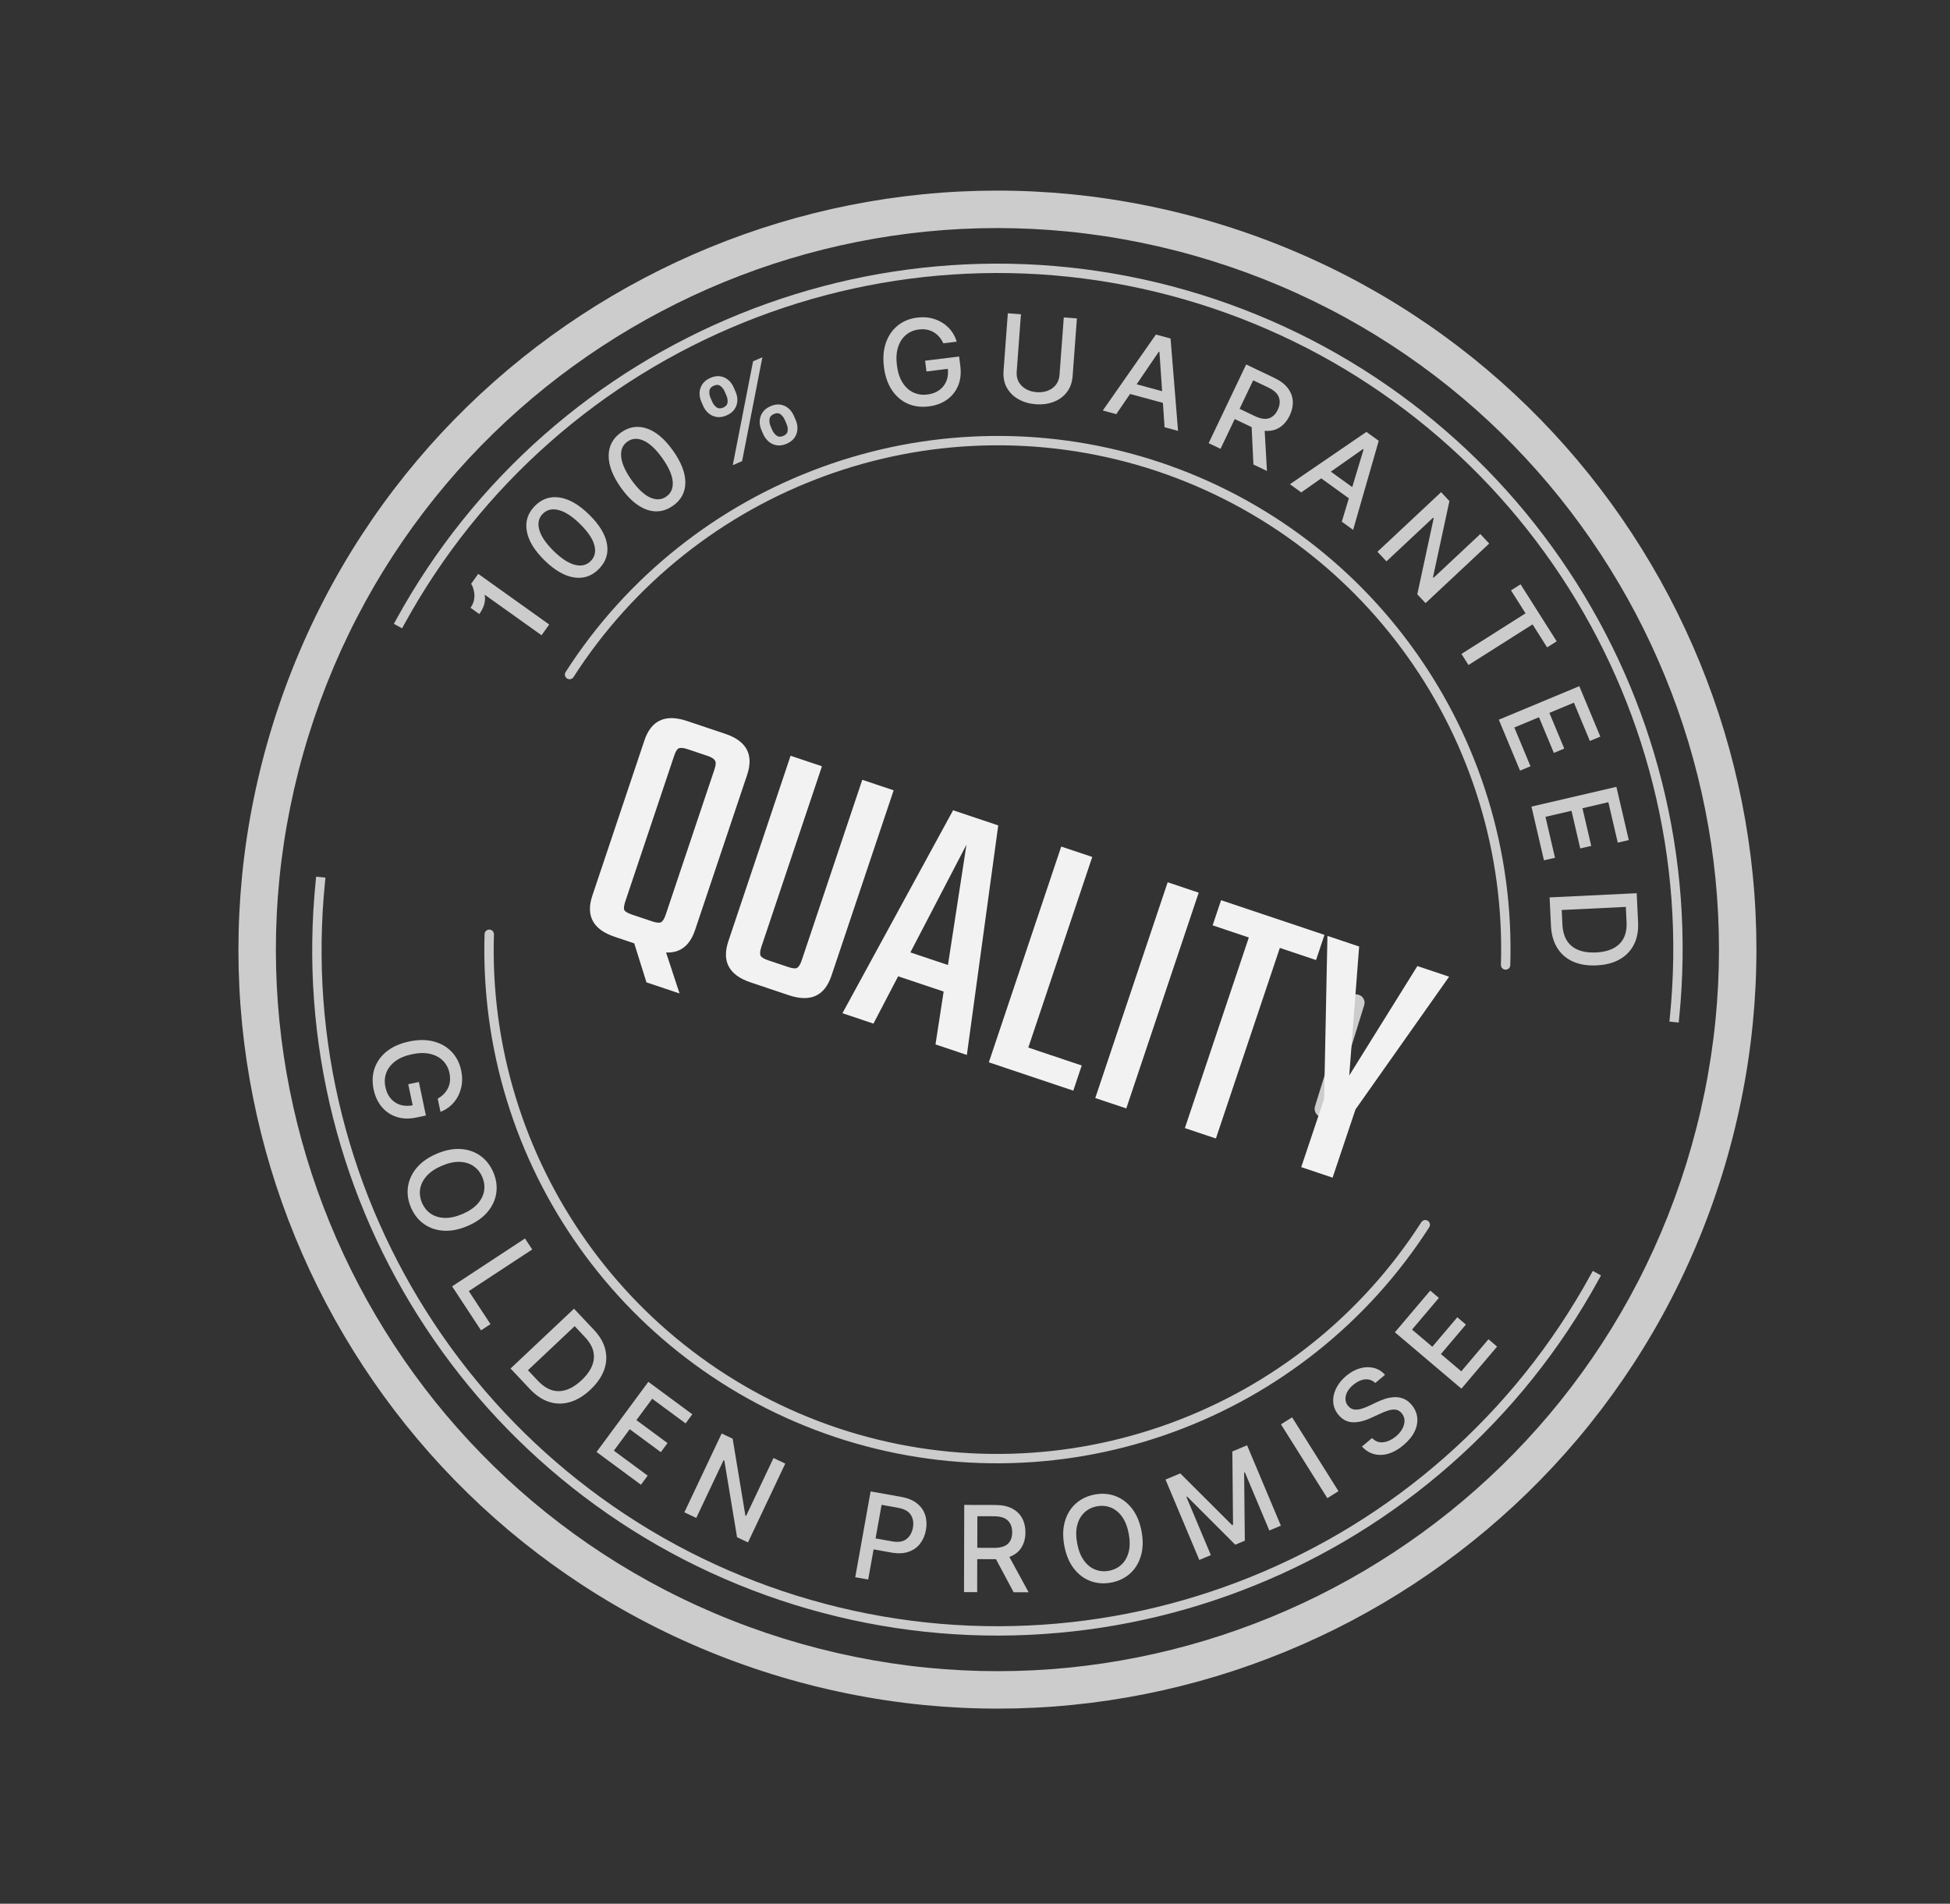
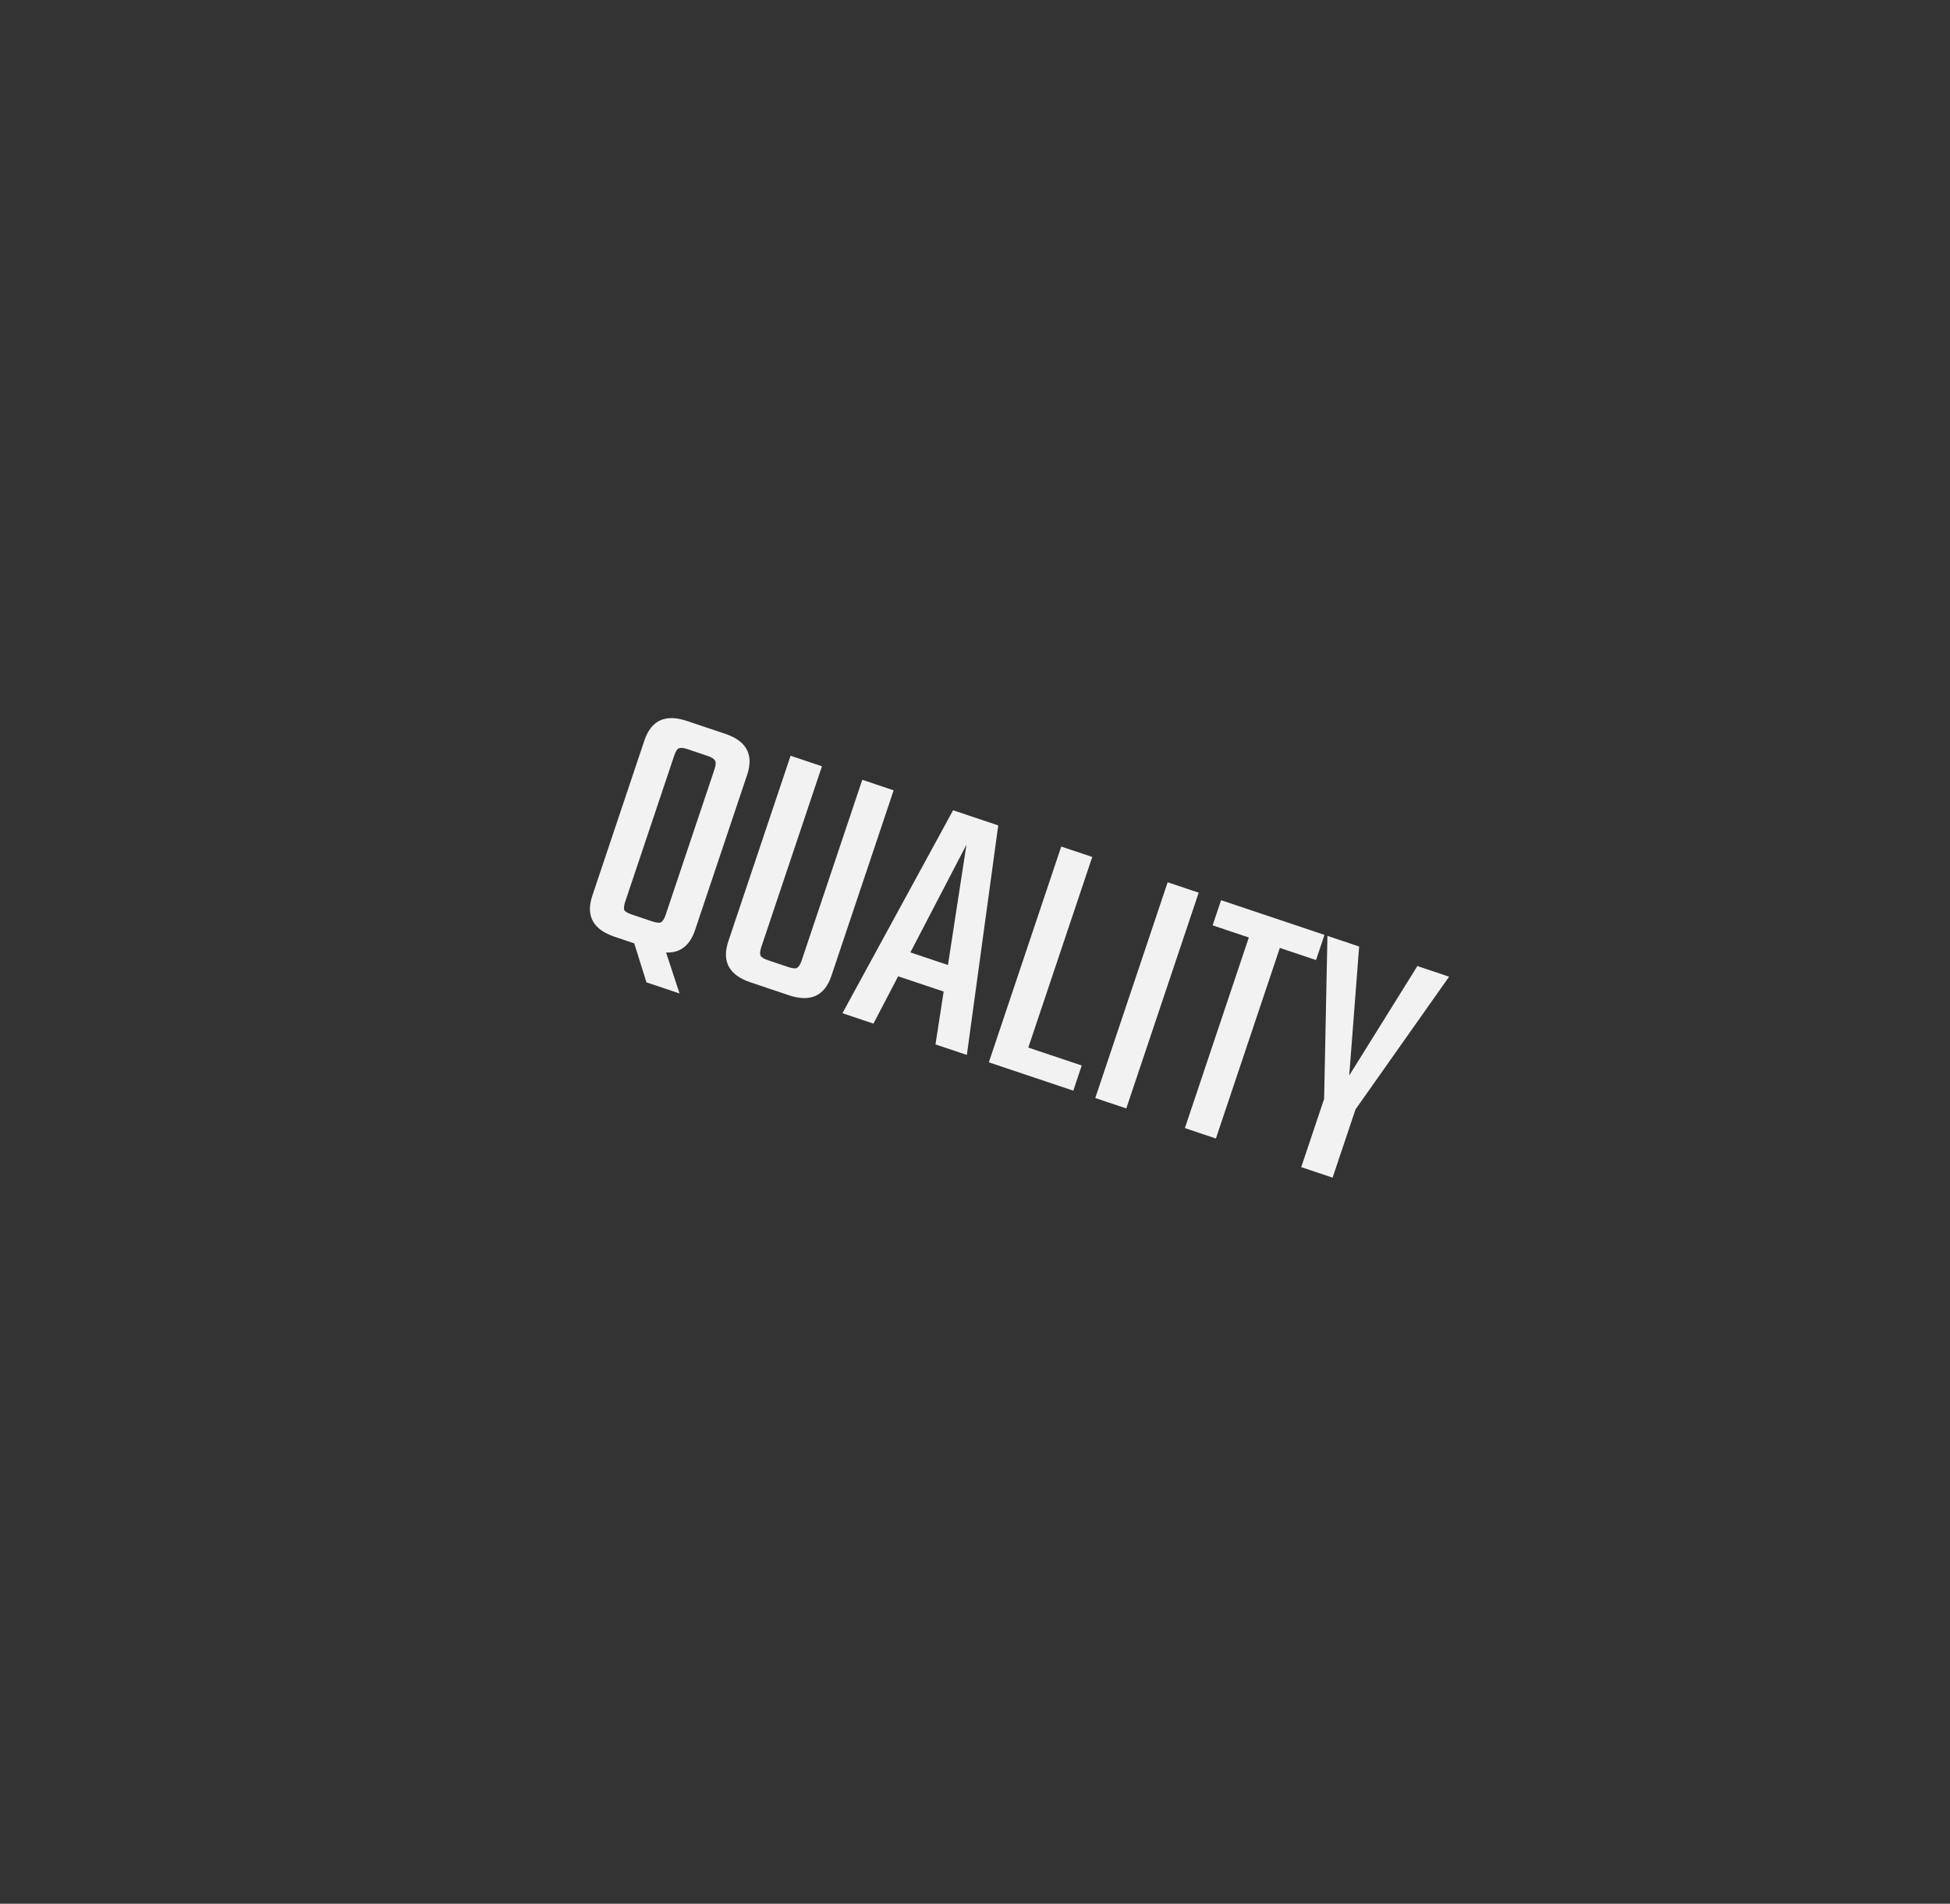
<svg xmlns="http://www.w3.org/2000/svg" width="295" height="288" viewBox="0 0 295 288" fill="none">
  <rect x="0" y="0" width="295" height="288" fill="#333333" stroke="none" />
  <g opacity="0.8" clip-path="url(#clip0_228_26734)">
    <path d="M203.909 151.332C204.021 150.97 204.23 150.715 204.535 150.567C204.845 150.404 205.173 150.376 205.52 150.484C205.883 150.597 206.138 150.806 206.286 151.11C206.454 151.404 206.481 151.733 206.369 152.096L201.4 168.108C201.292 168.455 201.084 168.71 200.774 168.873C200.48 169.041 200.151 169.069 199.789 168.956C199.426 168.844 199.187 168.64 199.023 168.33C198.86 168.02 198.833 167.692 198.94 167.345L203.909 151.332Z" fill="#F2F2F3" />
    <path d="M120.142 242.759C108.593 239.162 97.877 233.649 88.288 226.374C78.956 219.292 70.939 210.734 64.458 200.939C57.978 191.143 53.239 180.416 50.373 169.057C47.429 157.387 46.548 145.367 47.756 133.332L47.826 132.627L49.236 132.768L49.165 133.473C47.974 145.344 48.843 157.199 51.747 168.71C54.574 179.914 59.248 190.494 65.64 200.157C72.032 209.82 79.94 218.261 89.145 225.245C98.602 232.421 109.173 237.858 120.563 241.406C131.966 244.945 143.766 246.458 155.633 245.905C167.185 245.366 178.492 242.89 189.241 238.546C199.99 234.201 209.842 228.125 218.524 220.486C227.443 212.638 234.877 203.351 240.62 192.883L240.961 192.262L242.203 192.943L241.862 193.564C236.04 204.177 228.503 213.593 219.46 221.55C210.658 229.295 200.67 235.455 189.772 239.859C178.874 244.264 167.411 246.774 155.699 247.32C143.667 247.881 131.704 246.347 120.143 242.76L120.142 242.759ZM252.551 154.548L252.621 153.843C253.813 141.972 252.944 130.117 250.039 118.606C247.212 107.402 242.538 96.822 236.146 87.159C229.754 77.497 221.846 69.056 212.641 62.071C203.184 54.896 192.614 49.458 181.223 45.91C169.82 42.371 158.02 40.858 146.153 41.412C134.602 41.95 123.295 44.426 112.545 48.771C101.796 53.115 91.944 59.191 83.263 66.83C74.343 74.678 66.909 83.965 61.166 94.434L60.826 95.055L59.584 94.374L59.924 93.753C65.746 83.14 73.284 73.724 82.327 65.767C91.128 58.022 101.117 51.862 112.014 47.457C122.912 43.053 134.376 40.542 146.087 39.996C158.119 39.436 170.082 40.97 181.644 44.557C193.192 48.154 203.909 53.667 213.497 60.943C222.83 68.024 230.847 76.582 237.328 86.378C243.808 96.173 248.547 106.9 251.413 118.259C254.357 129.929 255.238 141.949 254.03 153.984L253.96 154.689L252.55 154.547L252.551 154.548Z" fill="#F2F2F3" />
    <path d="M127.861 217.886C119.645 215.325 111.977 211.461 105.068 206.401C98.341 201.472 92.474 195.517 87.632 188.7C82.8 181.896 79.112 174.411 76.672 166.449C74.175 158.303 73.043 149.845 73.308 141.311C73.321 140.92 73.647 140.613 74.038 140.625C74.429 140.638 74.736 140.964 74.724 141.355C74.463 149.734 75.575 158.037 78.026 166.034C80.422 173.851 84.043 181.201 88.787 187.88C93.54 194.573 99.299 200.42 105.904 205.258C112.687 210.226 120.215 214.02 128.28 216.534C136.353 219.032 144.709 220.171 153.115 219.918C161.303 219.672 169.364 218.115 177.075 215.289C184.771 212.469 191.919 208.46 198.323 203.372C204.874 198.166 210.493 191.948 215.024 184.891C215.235 184.561 215.673 184.466 216.002 184.677C216.332 184.888 216.427 185.327 216.216 185.656C211.601 192.844 205.877 199.178 199.204 204.48C192.682 209.663 185.4 213.747 177.562 216.619C169.709 219.496 161.497 221.083 153.158 221.334C144.595 221.591 136.083 220.432 127.86 217.886L127.861 217.886ZM85.956 102.721C85.896 102.702 85.838 102.675 85.782 102.64C85.453 102.428 85.358 101.99 85.569 101.661C90.184 94.473 95.908 88.139 102.581 82.837C109.103 77.654 116.384 73.57 124.222 70.698C132.076 67.821 140.288 66.234 148.627 65.984C157.19 65.726 165.701 66.885 173.925 69.431C182.142 71.992 189.809 75.856 196.718 80.916C203.446 85.845 209.313 91.8 214.154 98.617C218.986 105.42 222.674 112.906 225.114 120.868C227.612 129.014 228.743 137.471 228.478 146.006C228.466 146.397 228.139 146.704 227.748 146.692C227.357 146.68 227.05 146.353 227.062 145.962C227.323 137.583 226.211 129.279 223.76 121.283C221.364 113.466 217.744 106.116 213 99.437C208.246 92.744 202.487 86.897 195.882 82.059C189.099 77.091 181.571 73.297 173.506 70.783C165.434 68.285 157.077 67.147 148.671 67.399C140.483 67.645 132.422 69.203 124.711 72.029C117.015 74.849 109.867 78.858 103.463 83.946C96.912 89.152 91.293 95.37 86.762 102.427C86.586 102.701 86.253 102.813 85.957 102.721L85.956 102.721Z" fill="#F2F2F3" />
    <path d="M116.873 253.296C109.435 250.988 102.235 247.932 95.471 244.213C88.877 240.588 82.619 236.289 76.87 231.436C71.225 226.672 66.014 221.326 61.382 215.548C56.794 209.825 52.733 203.628 49.312 197.128C45.891 190.628 43.08 183.772 40.96 176.75C38.819 169.66 37.362 162.338 36.63 154.989C35.885 147.502 35.884 139.91 36.628 132.422C37.391 124.741 38.948 117.075 41.255 109.638C43.563 102.201 46.619 95 50.338 88.236C53.963 81.642 58.262 75.384 63.115 69.635C67.879 63.99 73.225 58.779 79.003 54.147C84.727 49.559 90.924 45.498 97.424 42.076C103.924 38.655 110.78 35.845 117.801 33.724C124.891 31.583 132.213 30.127 139.562 29.395C147.049 28.649 154.641 28.648 162.129 29.392C169.811 30.156 177.477 31.713 184.914 34.02C192.35 36.328 199.552 39.384 206.316 43.103C212.909 46.728 219.168 51.027 224.917 55.88C230.562 60.644 235.772 65.99 240.405 71.768C244.992 77.491 249.053 83.689 252.475 90.188C255.896 96.688 258.706 103.544 260.826 110.566C262.968 117.656 264.424 124.978 265.156 132.328C265.902 139.814 265.903 147.406 265.159 154.895C264.396 162.576 262.839 170.242 260.531 177.679C258.223 185.116 255.167 192.316 251.448 199.081C247.823 205.674 243.524 211.933 238.671 217.682C233.907 223.326 228.561 228.537 222.783 233.169C217.06 237.757 210.863 241.818 204.363 245.24C197.863 248.661 191.007 251.471 183.985 253.591C176.895 255.733 169.573 257.189 162.224 257.921C154.737 258.667 147.145 258.668 139.657 257.924C131.975 257.161 124.309 255.604 116.873 253.296ZM183.235 39.432C176.161 37.237 168.872 35.757 161.57 35.031C154.454 34.324 147.239 34.325 140.124 35.033C133.139 35.729 126.179 37.114 119.439 39.149C112.763 41.165 106.243 43.837 100.063 47.091C93.882 50.344 87.989 54.206 82.547 58.568C77.054 62.972 71.972 67.925 67.445 73.29C62.833 78.753 58.748 84.701 55.303 90.966C51.767 97.397 48.861 104.244 46.666 111.317C44.471 118.391 42.991 125.68 42.265 132.982C41.558 140.098 41.559 147.313 42.268 154.427C42.963 161.412 44.348 168.372 46.383 175.112C48.4 181.789 51.071 188.308 54.325 194.489C57.578 200.669 61.44 206.563 65.802 212.005C70.206 217.498 75.159 222.579 80.524 227.107C85.987 231.718 91.934 235.803 98.201 239.249C104.632 242.784 111.478 245.69 118.552 247.885C125.625 250.08 132.915 251.561 140.217 252.286C147.332 252.993 154.547 252.992 161.661 252.284C168.647 251.588 175.607 250.203 182.346 248.168C189.023 246.152 195.542 243.48 201.723 240.226C207.904 236.973 213.797 233.111 219.239 228.749C224.732 224.345 229.813 219.392 234.341 214.027C238.953 208.564 243.038 202.617 246.483 196.351C250.019 189.92 252.924 183.074 255.119 176C257.314 168.927 258.795 161.637 259.521 154.335C260.228 147.22 260.227 140.005 259.518 132.89C258.822 125.905 257.438 118.945 255.402 112.205C253.386 105.528 250.715 99.009 247.461 92.828C244.207 86.648 240.346 80.754 235.983 75.312C231.58 69.819 226.627 64.738 221.262 60.21C215.798 55.599 209.851 51.514 203.585 48.068C197.155 44.533 190.308 41.627 183.235 39.432Z" fill="#F2F2F3" />
    <path d="M72.348 86.814L83.086 94.477L81.925 96.102L73.375 90L73.311 90.089C73.406 90.288 73.405 90.654 73.307 91.186C73.21 91.718 72.944 92.288 72.51 92.896L71.178 91.946C71.457 91.554 71.634 91.159 71.707 90.76C71.781 90.362 71.791 89.991 71.738 89.647C71.685 89.303 71.61 89.013 71.512 88.777C71.415 88.541 71.334 88.39 71.27 88.324L72.348 86.814L72.348 86.814Z" fill="#F2F2F3" />
    <path d="M90.605 86.068C89.534 87.153 88.277 87.582 86.832 87.356C85.387 87.13 83.896 86.262 82.358 84.752C80.829 83.245 79.939 81.771 79.691 80.329C79.441 78.888 79.846 77.628 80.905 76.549C81.964 75.471 83.216 75.042 84.662 75.264C86.108 75.486 87.597 76.349 89.13 77.852C90.671 79.365 91.569 80.841 91.824 82.279C92.079 83.718 91.673 84.981 90.605 86.069L90.605 86.068ZM89.378 84.864C90 84.23 90.178 83.427 89.911 82.454C89.644 81.482 88.921 80.418 87.745 79.263C86.571 78.112 85.493 77.41 84.512 77.16C83.531 76.91 82.73 77.1 82.11 77.731C81.487 78.365 81.312 79.171 81.581 80.146C81.852 81.121 82.572 82.186 83.743 83.341C84.92 84.496 85.997 85.198 86.974 85.447C87.95 85.696 88.752 85.502 89.378 84.864Z" fill="#F2F2F3" />
    <path d="M101.813 76.509C100.568 77.389 99.254 77.59 97.872 77.113C96.49 76.636 95.175 75.519 93.927 73.761C92.686 72.009 92.07 70.401 92.079 68.938C92.088 67.475 92.709 66.306 93.941 65.431C95.173 64.555 96.481 64.354 97.865 64.826C99.25 65.299 100.563 66.411 101.807 68.161C103.058 69.921 103.683 71.532 103.681 72.993C103.678 74.454 103.056 75.626 101.814 76.509L101.813 76.509ZM100.816 75.107C101.541 74.592 101.858 73.833 101.765 72.829C101.674 71.825 101.15 70.651 100.194 69.307C99.242 67.966 98.304 67.087 97.382 66.667C96.46 66.248 95.638 66.295 94.917 66.807C94.193 67.322 93.877 68.083 93.972 69.091C94.066 70.098 94.588 71.273 95.537 72.617C96.492 73.961 97.429 74.842 98.346 75.259C99.264 75.676 100.087 75.626 100.815 75.108L100.816 75.107Z" fill="#F2F2F3" />
    <path d="M106.37 61.394L106.093 60.756C105.895 60.299 105.809 59.838 105.836 59.371C105.864 58.906 106.011 58.479 106.278 58.092C106.545 57.704 106.94 57.397 107.464 57.17C108 56.937 108.498 56.856 108.96 56.928C109.422 56.999 109.829 57.185 110.182 57.486C110.535 57.787 110.808 58.167 111.002 58.625L111.279 59.263C111.482 59.718 111.571 60.178 111.548 60.642C111.524 61.107 111.38 61.532 111.115 61.918C110.85 62.305 110.453 62.613 109.925 62.842C109.393 63.072 108.894 63.153 108.428 63.081C107.961 63.009 107.551 62.824 107.196 62.524C106.841 62.224 106.565 61.847 106.369 61.394L106.37 61.394ZM107.476 60.156L107.753 60.793C107.899 61.132 108.113 61.405 108.392 61.611C108.671 61.818 109.012 61.834 109.413 61.659C109.811 61.487 110.029 61.228 110.067 60.884C110.105 60.54 110.051 60.199 109.903 59.86L109.627 59.222C109.48 58.883 109.27 58.609 108.999 58.399C108.728 58.189 108.387 58.173 107.978 58.351C107.584 58.522 107.365 58.78 107.321 59.127C107.277 59.474 107.329 59.816 107.475 60.155L107.476 60.156ZM110.856 70.372L113.924 54.661L115.336 54.048L112.268 69.759L110.856 70.372ZM115.461 65.677L115.184 65.04C114.99 64.581 114.905 64.12 114.932 63.657C114.958 63.194 115.104 62.768 115.37 62.379C115.637 61.989 116.032 61.681 116.556 61.454C117.091 61.221 117.591 61.14 118.055 61.211C118.518 61.281 118.925 61.467 119.276 61.769C119.627 62.071 119.902 62.45 120.1 62.907L120.377 63.545C120.573 63.998 120.66 64.456 120.637 64.92C120.613 65.385 120.47 65.811 120.205 66.2C119.941 66.588 119.545 66.897 119.017 67.126C118.485 67.357 117.986 67.437 117.52 67.365C117.053 67.293 116.644 67.108 116.291 66.806C115.938 66.505 115.662 66.129 115.461 65.678L115.461 65.677ZM116.561 64.442L116.838 65.08C116.987 65.413 117.202 65.684 117.481 65.892C117.762 66.101 118.102 66.118 118.504 65.944C118.902 65.771 119.12 65.513 119.158 65.169C119.196 64.825 119.142 64.483 118.994 64.144L118.717 63.506C118.57 63.168 118.361 62.893 118.09 62.683C117.819 62.473 117.478 62.457 117.068 62.635C116.674 62.806 116.456 63.065 116.412 63.411C116.368 63.758 116.418 64.102 116.561 64.442Z" fill="#F2F2F3" />
    <path d="M142.707 51.939C142.364 51.194 141.876 50.632 141.243 50.254C140.61 49.876 139.859 49.74 138.99 49.847C138.253 49.938 137.611 50.21 137.066 50.662C136.52 51.115 136.12 51.727 135.868 52.501C135.615 53.274 135.554 54.189 135.684 55.246C135.815 56.307 136.098 57.183 136.534 57.873C136.969 58.564 137.511 59.061 138.159 59.366C138.806 59.672 139.514 59.777 140.281 59.682C141.329 59.553 142.136 59.138 142.703 58.439C143.271 57.739 143.499 56.86 143.391 55.8L140.156 56.199L139.955 54.569L145.101 53.934L145.284 55.423C145.42 56.522 145.304 57.505 144.937 58.37C144.57 59.236 144.005 59.938 143.241 60.478C142.477 61.018 141.564 61.353 140.503 61.484C139.322 61.63 138.251 61.486 137.289 61.054C136.327 60.621 135.534 59.932 134.911 58.988C134.288 58.044 133.892 56.881 133.722 55.5C133.55 54.107 133.655 52.876 134.038 51.807C134.421 50.739 135.021 49.88 135.836 49.23C136.651 48.58 137.624 48.185 138.753 48.045C139.695 47.929 140.572 48.006 141.384 48.276C142.196 48.545 142.895 48.973 143.48 49.558C144.065 50.144 144.482 50.854 144.732 51.688L142.706 51.938L142.707 51.939Z" fill="#F2F2F3" />
    <path d="M160.932 48.022L162.917 48.17L162.27 56.873C162.196 57.863 161.9 58.687 161.382 59.349C160.863 60.01 160.195 60.494 159.378 60.801C158.561 61.109 157.667 61.226 156.694 61.154C155.727 61.083 154.861 60.834 154.099 60.409C153.336 59.984 152.747 59.407 152.332 58.676C151.916 57.945 151.746 57.085 151.819 56.096L152.466 47.393L154.451 47.54L153.807 56.211C153.761 56.824 153.87 57.356 154.133 57.809C154.397 58.261 154.765 58.617 155.239 58.876C155.713 59.135 156.243 59.286 156.829 59.33C157.42 59.374 157.97 59.303 158.479 59.117C158.988 58.931 159.406 58.633 159.731 58.224C160.056 57.816 160.242 57.305 160.287 56.693L160.932 48.022L160.932 48.022Z" fill="#F2F2F3" />
    <path d="M168.873 62.653L166.834 62.1L174.866 50.611L177.086 51.212L178.217 65.186L176.178 64.633L175.928 60.948L170.955 59.601L168.873 62.653ZM171.953 58.136L175.807 59.181L175.402 53.239L175.303 53.212L171.953 58.136L171.953 58.136Z" fill="#F2F2F3" />
    <path d="M182.846 67.043L188.522 55.136L192.766 57.16C193.689 57.599 194.378 58.123 194.835 58.731C195.292 59.339 195.539 59.995 195.577 60.7C195.614 61.406 195.459 62.125 195.109 62.857C194.728 63.656 194.218 64.26 193.577 64.671C192.936 65.082 192.185 65.248 191.324 65.17L191.666 71.248L189.62 70.272L189.349 64.613C189.309 64.595 189.271 64.576 189.232 64.558L186.791 63.394L184.643 67.9L182.846 67.043L182.846 67.043ZM187.527 61.847L189.807 62.934C190.682 63.351 191.404 63.467 191.971 63.28C192.538 63.094 192.981 62.666 193.301 61.995C193.622 61.32 193.682 60.693 193.477 60.113C193.273 59.533 192.727 59.031 191.84 58.608L189.584 57.533L187.527 61.847Z" fill="#F2F2F3" />
    <path d="M196.854 74.49L195.142 73.252L206.714 65.339L208.578 66.685L204.702 80.158L202.989 78.921L204.057 75.386L199.88 72.368L196.854 74.49ZM201.331 71.351L204.568 73.689L206.287 67.987L206.204 67.927L201.331 71.351Z" fill="#F2F2F3" />
    <path d="M225.29 82.227L215.66 91.242L214.411 89.907L216.89 78.4L216.806 78.311L209.744 84.923L208.383 83.471L218.013 74.455L219.272 75.8L216.787 87.32L216.871 87.409L223.942 80.788L225.289 82.227L225.29 82.227Z" fill="#F2F2F3" />
    <path d="M228.588 89.313L230.035 88.396L235.499 97.019L234.051 97.936L231.849 94.46L222.153 100.603L221.091 98.927L230.787 92.784L228.587 89.313L228.588 89.313Z" fill="#F2F2F3" />
    <path d="M226.744 108.877L238.92 103.804L242.101 111.437L240.52 112.096L238.104 106.3L234.394 107.846L236.644 113.244L235.069 113.9L232.819 108.502L229.091 110.055L231.536 115.923L229.955 116.582L226.744 108.877Z" fill="#F2F2F3" />
    <path d="M231.684 122.022L244.532 119.034L246.406 127.088L244.737 127.476L243.314 121.36L239.399 122.27L240.724 127.966L239.061 128.353L237.737 122.657L233.803 123.572L235.243 129.764L233.574 130.152L231.683 122.021L231.684 122.022Z" fill="#F2F2F3" />
-     <path d="M234.632 140.025L234.426 135.76L247.602 135.125L247.814 139.526C247.876 140.821 247.667 141.943 247.186 142.893C246.705 143.843 245.987 144.589 245.03 145.131C244.074 145.674 242.912 145.978 241.544 146.044C240.171 146.11 238.98 145.918 237.969 145.469C236.959 145.018 236.166 144.334 235.591 143.413C235.015 142.493 234.695 141.364 234.631 140.026L234.632 140.025ZM236.259 137.664L236.363 139.832C236.436 141.333 236.911 142.437 237.79 143.142C238.668 143.848 239.889 144.163 241.45 144.088C243.002 144.013 244.178 143.588 244.976 142.812C245.775 142.036 246.14 140.928 246.07 139.487L245.96 137.197L236.258 137.665L236.259 137.664Z" fill="#F2F2F3" />
+     <path d="M234.632 140.025L234.426 135.76L247.602 135.125L247.814 139.526C247.876 140.821 247.667 141.943 247.186 142.893C246.705 143.843 245.987 144.589 245.03 145.131C244.074 145.674 242.912 145.978 241.544 146.044C240.171 146.11 238.98 145.918 237.969 145.469C236.959 145.018 236.166 144.334 235.591 143.413C235.015 142.493 234.695 141.364 234.631 140.026L234.632 140.025ZM236.259 137.664L236.363 139.832C236.436 141.333 236.911 142.437 237.79 143.142C238.668 143.848 239.889 144.163 241.45 144.088C243.002 144.013 244.178 143.588 244.976 142.812C245.775 142.036 246.14 140.928 246.07 139.487L245.96 137.197L236.258 137.665L236.259 137.664" fill="#F2F2F3" />
    <path d="M66.22 166.203C66.934 165.799 67.453 165.266 67.777 164.604C68.101 163.942 68.173 163.182 67.993 162.324C67.841 161.597 67.516 160.981 67.02 160.475C66.523 159.969 65.879 159.623 65.088 159.436C64.296 159.248 63.379 159.264 62.337 159.483C61.29 159.702 60.442 160.058 59.79 160.55C59.139 161.042 58.688 161.623 58.439 162.294C58.189 162.966 58.143 163.679 58.302 164.436C58.518 165.469 58.999 166.24 59.743 166.746C60.488 167.252 61.383 167.407 62.43 167.209L61.761 164.02L63.368 163.683L64.432 168.757L62.964 169.065C61.88 169.293 60.891 169.259 59.998 168.967C59.105 168.674 58.357 168.169 57.755 167.453C57.153 166.737 56.742 165.855 56.523 164.809C56.279 163.645 56.333 162.565 56.683 161.57C57.034 160.575 57.654 159.728 58.542 159.028C59.431 158.329 60.556 157.836 61.918 157.551C63.292 157.262 64.528 157.265 65.624 157.557C66.721 157.849 67.627 158.374 68.344 159.132C69.06 159.89 69.535 160.826 69.768 161.94C69.963 162.869 69.96 163.749 69.759 164.581C69.558 165.412 69.19 166.145 68.656 166.776C68.121 167.408 67.449 167.884 66.638 168.202L66.219 166.204L66.22 166.203Z" fill="#F2F2F3" />
    <path d="M70.729 185.469C69.438 186.02 68.225 186.257 67.09 186.18C65.956 186.103 64.963 185.76 64.112 185.15C63.261 184.539 62.613 183.711 62.167 182.664C61.718 181.613 61.569 180.57 61.718 179.533C61.866 178.496 62.306 177.542 63.035 176.671C63.765 175.8 64.776 175.089 66.068 174.538C67.364 173.986 68.578 173.748 69.71 173.825C70.843 173.903 71.834 174.247 72.685 174.857C73.535 175.468 74.185 176.298 74.633 177.349C75.079 178.396 75.228 179.437 75.08 180.474C74.931 181.511 74.493 182.465 73.765 183.335C73.037 184.206 72.025 184.917 70.729 185.47L70.729 185.469ZM69.956 183.656C70.944 183.235 71.708 182.721 72.25 182.114C72.791 181.507 73.12 180.854 73.234 180.154C73.349 179.454 73.258 178.756 72.962 178.062C72.665 177.366 72.225 176.818 71.64 176.416C71.056 176.014 70.357 175.799 69.544 175.769C68.731 175.74 67.83 175.936 66.843 176.357C65.859 176.777 65.096 177.29 64.552 177.898C64.008 178.505 63.679 179.16 63.564 179.86C63.449 180.56 63.541 181.257 63.837 181.952C64.133 182.648 64.574 183.196 65.158 183.598C65.743 184 66.442 184.215 67.257 184.243C68.072 184.271 68.972 184.076 69.955 183.656L69.956 183.656Z" fill="#F2F2F3" />
    <path d="M68.397 194.598L79.422 187.357L80.515 189.02L70.921 195.321L74.202 200.317L72.77 201.258L68.396 194.598L68.397 194.598Z" fill="#F2F2F3" />
    <path d="M80.166 210.137L77.237 207.029L86.838 197.982L89.859 201.189C90.749 202.133 91.319 203.122 91.571 204.156C91.823 205.19 91.761 206.224 91.387 207.258C91.013 208.292 90.328 209.278 89.331 210.218C88.331 211.16 87.301 211.789 86.241 212.103C85.18 212.418 84.132 212.413 83.097 212.088C82.062 211.763 81.085 211.112 80.166 210.137L80.166 210.137ZM79.868 207.285L81.356 208.865C82.387 209.959 83.466 210.488 84.592 210.453C85.718 210.418 86.85 209.865 87.988 208.793C89.119 207.727 89.736 206.64 89.839 205.531C89.942 204.422 89.498 203.342 88.509 202.293L86.937 200.624L79.868 207.286L79.868 207.285Z" fill="#F2F2F3" />
    <path d="M90.248 219.656L98.082 209.043L104.735 213.955L103.718 215.333L98.665 211.603L96.278 214.837L100.984 218.31L99.97 219.683L95.264 216.21L92.866 219.459L97.981 223.234L96.963 224.612L90.247 219.655L90.248 219.656Z" fill="#F2F2F3" />
    <path d="M118.797 221.412L113.157 233.337L111.503 232.555L109.578 220.943L109.468 220.89L105.332 229.636L103.533 228.785L109.173 216.861L110.838 217.648L112.763 229.275L112.874 229.327L117.016 220.57L118.797 221.413L118.797 221.412Z" fill="#F2F2F3" />
    <path d="M129.383 238.604L131.71 225.62L136.339 226.45C137.344 226.63 138.147 226.963 138.747 227.451C139.347 227.938 139.755 228.528 139.971 229.221C140.187 229.914 140.224 230.66 140.08 231.459C139.937 232.258 139.642 232.946 139.197 233.522C138.751 234.099 138.162 234.512 137.43 234.763C136.698 235.014 135.829 235.049 134.823 234.868L132.16 234.391L131.342 238.955L129.383 238.604L129.383 238.604ZM132.458 232.73L134.943 233.175C135.903 233.346 136.637 233.229 137.147 232.82C137.655 232.412 137.977 231.84 138.109 231.105C138.24 230.37 138.137 229.727 137.796 229.178C137.457 228.628 136.801 228.266 135.828 228.092L133.369 227.651L132.458 232.729L132.458 232.73Z" fill="#F2F2F3" />
    <path d="M145.839 240.854L145.871 227.663L150.573 227.674C151.595 227.677 152.442 227.855 153.116 228.209C153.789 228.563 154.293 229.05 154.629 229.672C154.964 230.293 155.131 231.009 155.129 231.821C155.127 232.706 154.924 233.47 154.521 234.116C154.118 234.761 153.511 235.233 152.698 235.531L155.61 240.878L153.342 240.873L150.675 235.875C150.632 235.875 150.589 235.875 150.546 235.875L147.841 235.868L147.829 240.86L145.839 240.856L145.839 240.854ZM147.846 234.154L150.371 234.16C151.341 234.163 152.043 233.958 152.475 233.547C152.908 233.136 153.125 232.559 153.127 231.816C153.129 231.069 152.913 230.477 152.481 230.04C152.048 229.603 151.34 229.384 150.357 229.381L147.858 229.375L147.846 234.154L147.846 234.154Z" fill="#F2F2F3" />
    <path d="M172.695 231.662C172.952 233.043 172.921 234.278 172.6 235.369C172.28 236.46 171.729 237.354 170.948 238.053C170.168 238.751 169.218 239.204 168.1 239.413C166.977 239.622 165.926 239.542 164.946 239.172C163.966 238.802 163.13 238.167 162.438 237.265C161.745 236.364 161.271 235.223 161.013 233.842C160.754 232.458 160.786 231.221 161.107 230.133C161.428 229.044 161.979 228.151 162.759 227.452C163.54 226.755 164.491 226.3 165.614 226.091C166.733 225.883 167.782 225.963 168.762 226.333C169.742 226.703 170.577 227.337 171.27 228.237C171.961 229.137 172.437 230.279 172.695 231.664L172.695 231.662ZM170.758 232.024C170.561 230.969 170.225 230.111 169.751 229.45C169.276 228.79 168.709 228.328 168.051 228.064C167.392 227.8 166.691 227.738 165.948 227.876C165.205 228.015 164.574 228.326 164.055 228.809C163.536 229.293 163.174 229.928 162.97 230.715C162.765 231.502 162.761 232.424 162.958 233.479C163.154 234.53 163.489 235.387 163.965 236.05C164.44 236.712 165.007 237.176 165.666 237.439C166.324 237.703 167.025 237.765 167.768 237.627C168.51 237.488 169.142 237.177 169.661 236.693C170.18 236.21 170.542 235.574 170.746 234.784C170.95 233.995 170.954 233.074 170.758 232.024L170.758 232.024Z" fill="#F2F2F3" />
    <path d="M176.323 223.83L178.549 222.894L186.394 230.719L186.537 230.659L186.434 219.579L188.66 218.643L193.772 230.803L192.027 231.537L188.328 222.738L188.215 222.785L188.321 233.074L186.872 233.683L179.591 226.403L179.478 226.45L183.18 235.256L181.435 235.989L176.322 223.829L176.323 223.83Z" fill="#F2F2F3" />
    <path d="M195.472 214.413L202.488 225.584L200.803 226.642L193.787 215.472L195.472 214.413Z" fill="#F2F2F3" />
    <path d="M208.054 209.221C207.61 208.797 207.089 208.616 206.491 208.677C205.893 208.738 205.304 209.011 204.724 209.496C204.102 210.017 203.726 210.571 203.597 211.16C203.468 211.749 203.585 212.26 203.946 212.691C204.216 213.014 204.534 213.194 204.899 213.233C205.264 213.271 205.638 213.229 206.019 213.106C206.4 212.983 206.751 212.846 207.073 212.694L208.276 212.125C208.665 211.934 209.086 211.764 209.539 211.618C209.993 211.471 210.456 211.386 210.929 211.362C211.402 211.339 211.865 211.415 212.317 211.591C212.77 211.767 213.186 212.082 213.566 212.537C214.042 213.107 214.321 213.739 214.4 214.433C214.48 215.128 214.349 215.836 214.006 216.556C213.662 217.277 213.094 217.969 212.3 218.633C211.167 219.581 210.044 220.07 208.93 220.1C207.816 220.131 206.852 219.709 206.036 218.835L207.567 217.553C208.073 218.065 208.654 218.273 209.309 218.179C209.964 218.085 210.584 217.793 211.17 217.303C211.819 216.76 212.23 216.161 212.402 215.508C212.574 214.854 212.454 214.28 212.041 213.786C211.79 213.487 211.5 213.311 211.169 213.26C210.838 213.21 210.476 213.243 210.086 213.36C209.694 213.478 209.277 213.641 208.835 213.848L207.367 214.522C206.369 214.982 205.455 215.195 204.626 215.161C203.797 215.127 203.088 214.757 202.498 214.052C202.011 213.469 201.743 212.828 201.695 212.129C201.648 211.43 201.794 210.732 202.133 210.037C202.472 209.341 202.98 208.712 203.655 208.146C204.339 207.573 205.045 207.187 205.772 206.989C206.498 206.79 207.189 206.774 207.845 206.942C208.5 207.11 209.061 207.458 209.526 207.988L208.054 209.219L208.054 209.221Z" fill="#F2F2F3" />
    <path d="M221.085 210.079L211.022 201.55L216.369 195.242L217.676 196.349L213.616 201.14L216.682 203.738L220.463 199.277L221.766 200.381L217.984 204.842L221.065 207.453L225.175 202.603L226.483 203.711L221.085 210.079L221.085 210.079Z" fill="#F2F2F3" />
  </g>
  <path d="M92.977 141.713C89.709 140.617 88.588 138.539 89.615 135.48L97.487 112.015C98.514 108.956 100.661 107.975 103.928 109.071L109.716 111.013C112.949 112.098 114.052 114.17 113.026 117.229L105.153 140.693C104.36 143.057 102.897 144.191 100.764 144.094L102.804 150.289L97.798 148.61L95.949 142.71L92.977 141.713ZM101.987 114.337L94.605 136.342C94.395 136.968 94.342 137.414 94.446 137.681C94.596 137.925 94.984 138.151 95.609 138.361L98.634 139.376C99.26 139.586 99.706 139.639 99.973 139.535C100.251 139.397 100.496 139.014 100.705 138.389L108.088 116.384C108.298 115.758 108.328 115.324 108.178 115.08C108.039 114.801 107.657 114.557 107.031 114.347L104.007 113.332C103.381 113.123 102.929 113.087 102.65 113.225C102.418 113.341 102.197 113.712 101.987 114.337ZM130.447 117.968L135.192 119.56L125.78 147.614C124.754 150.673 122.607 151.654 119.339 150.558L113.551 148.616C110.284 147.52 109.163 145.442 110.189 142.383L119.601 114.33L124.347 115.922L115.179 143.245C114.969 143.871 114.934 144.323 115.072 144.601C115.223 144.845 115.611 145.072 116.236 145.282L119.209 146.279C119.869 146.501 120.315 146.554 120.547 146.438C120.826 146.3 121.07 145.917 121.28 145.292L130.447 117.968ZM141.524 158.001L142.757 150.003L135.874 147.694L132.138 154.852L127.446 153.278L144.185 122.578L151.016 124.869L146.269 159.593L141.524 158.001ZM137.725 144.08L143.409 145.986L146.21 127.782L137.725 144.08ZM155.564 158.477L163.647 161.188L162.369 164.995L149.594 160.709L160.546 128.067L165.239 129.641L155.564 158.477ZM176.647 133.469L181.34 135.043L170.388 167.685L165.695 166.111L176.647 133.469ZM200.37 141.428L199.093 145.235L193.618 143.398L183.943 172.233L179.25 170.659L188.925 141.823L183.45 139.986L184.727 136.18L200.37 141.428ZM201.598 178.156L196.853 176.564L200.316 166.24L200.817 141.578L205.614 143.188L204.115 162.699L214.426 146.144L219.224 147.754L205.062 167.832L201.598 178.156Z" fill="#F2F2F3" />
  <defs>
    <clipPath id="clip0_228_26734">
-       <rect width="229.59" height="229.59" fill="white" transform="translate(75.276) rotate(17.239)" />
-     </clipPath>
+       </clipPath>
  </defs>
</svg>